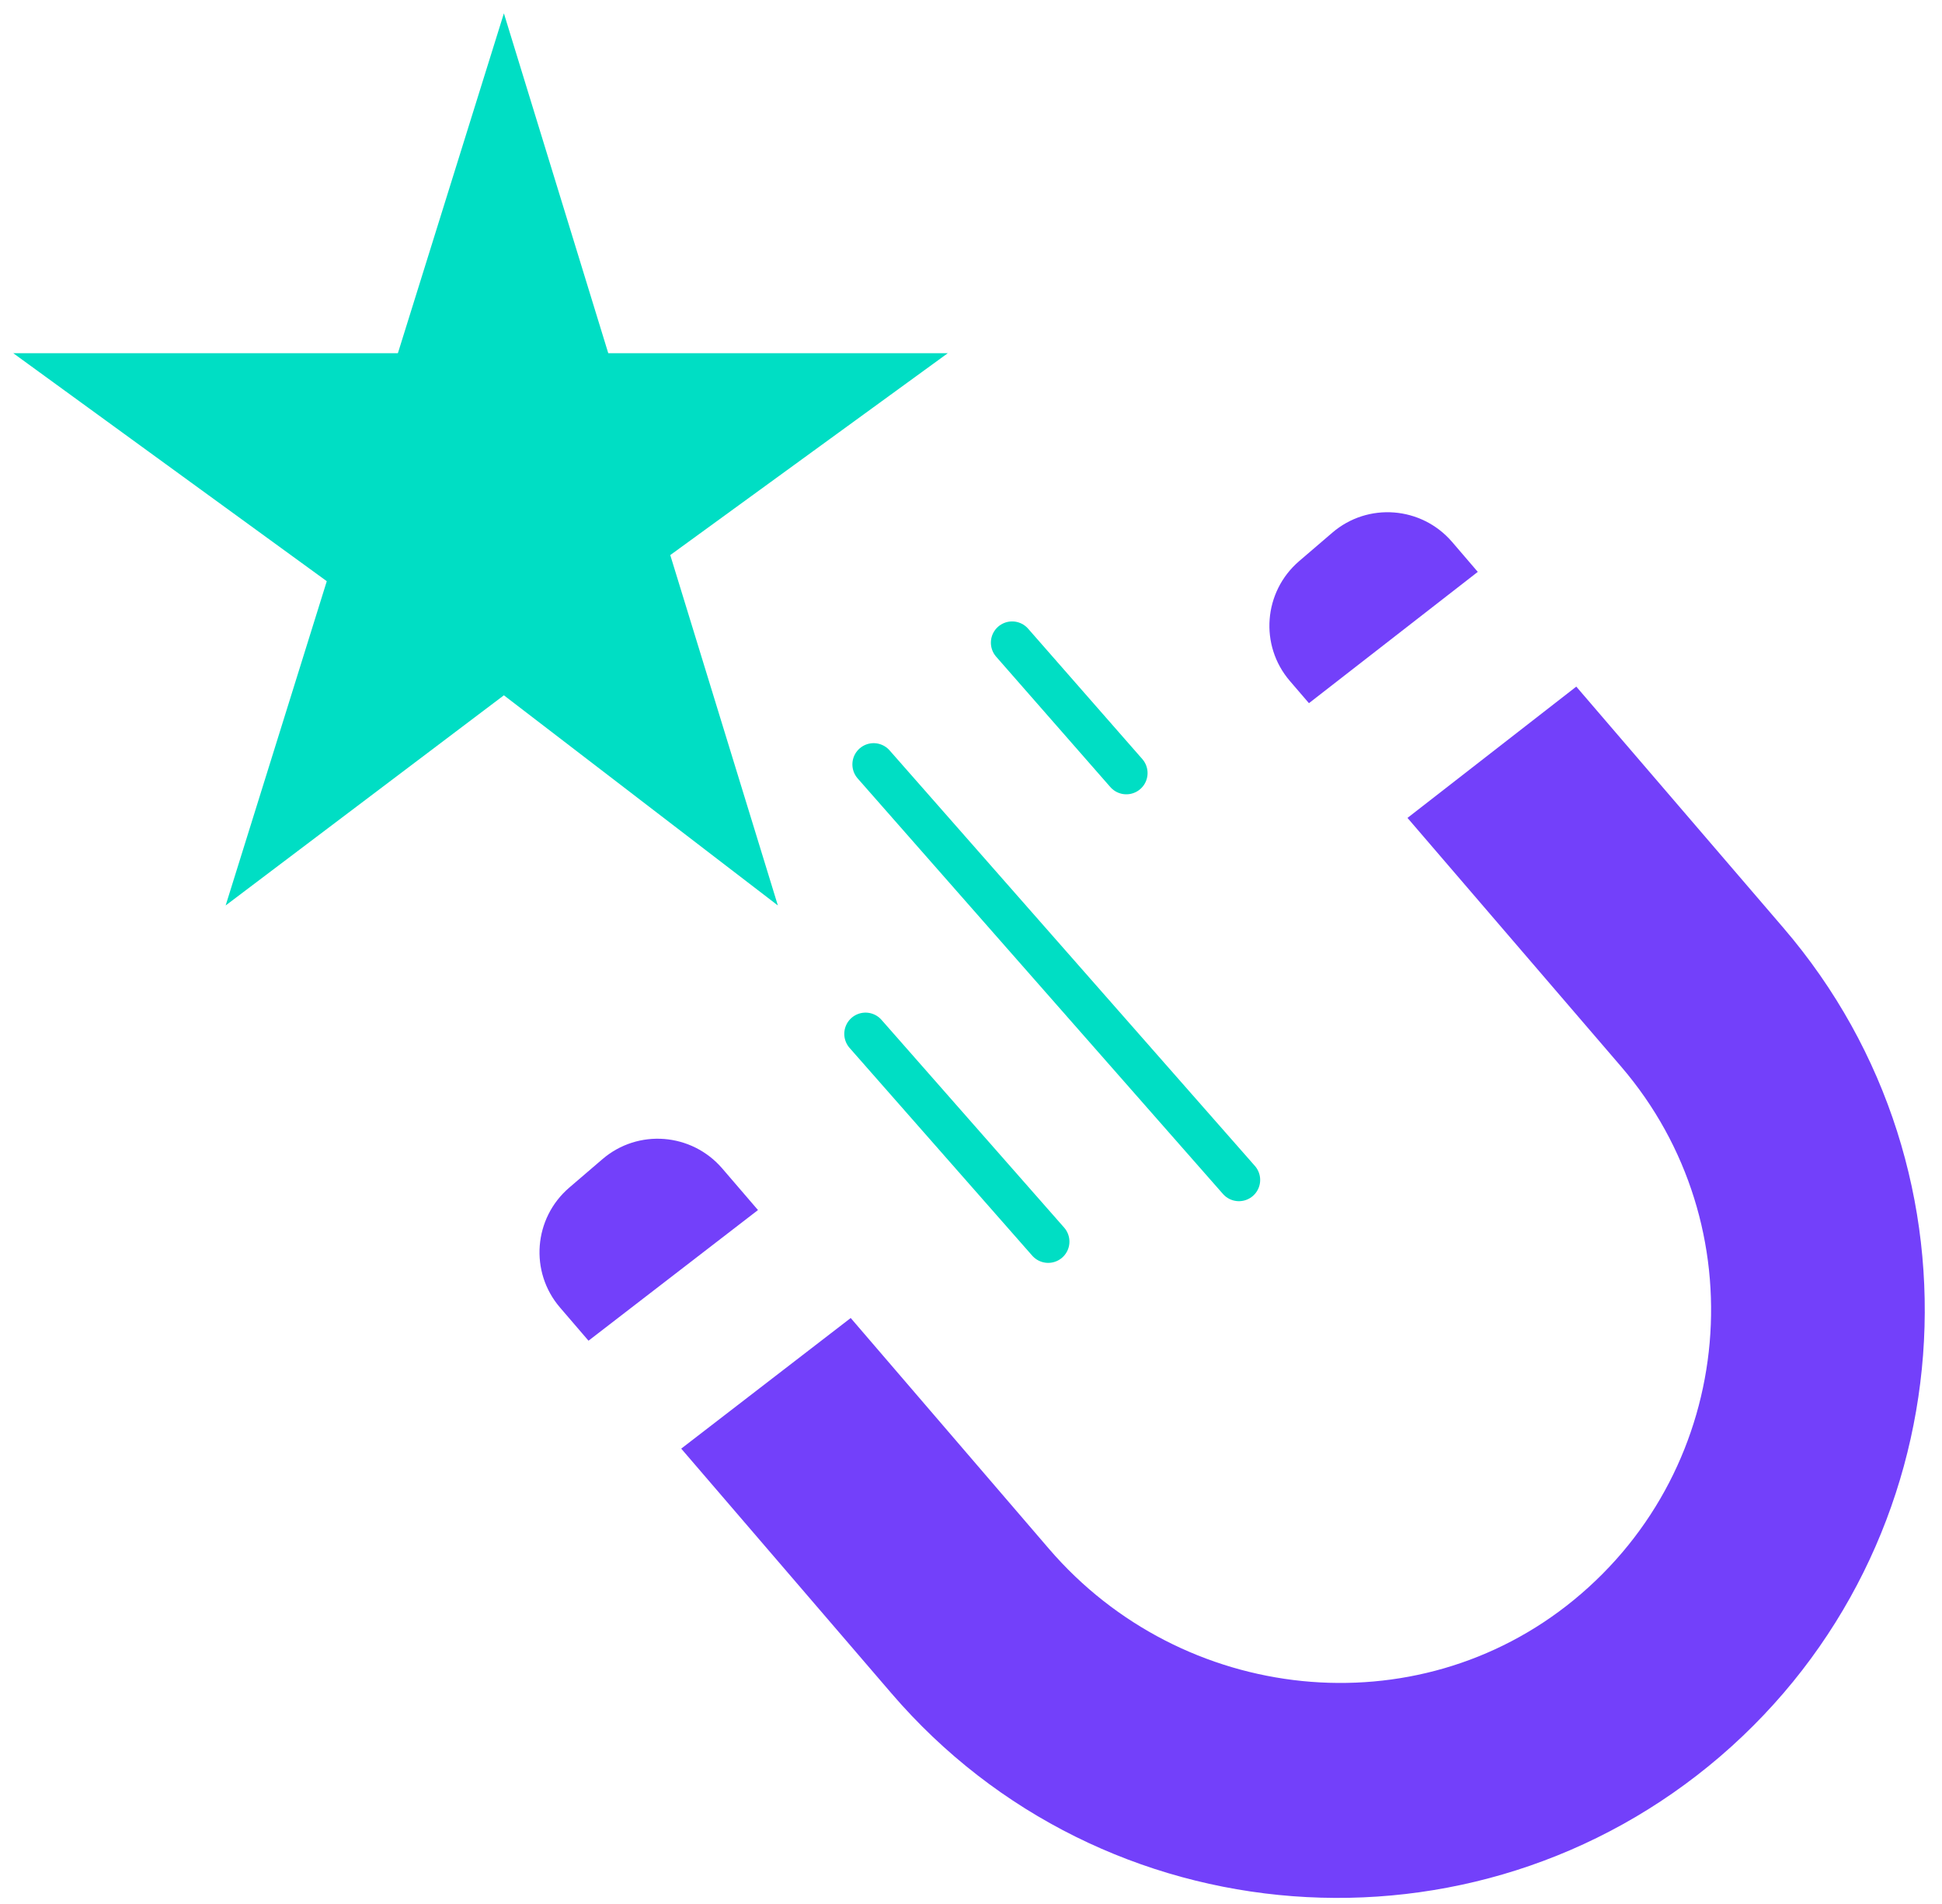
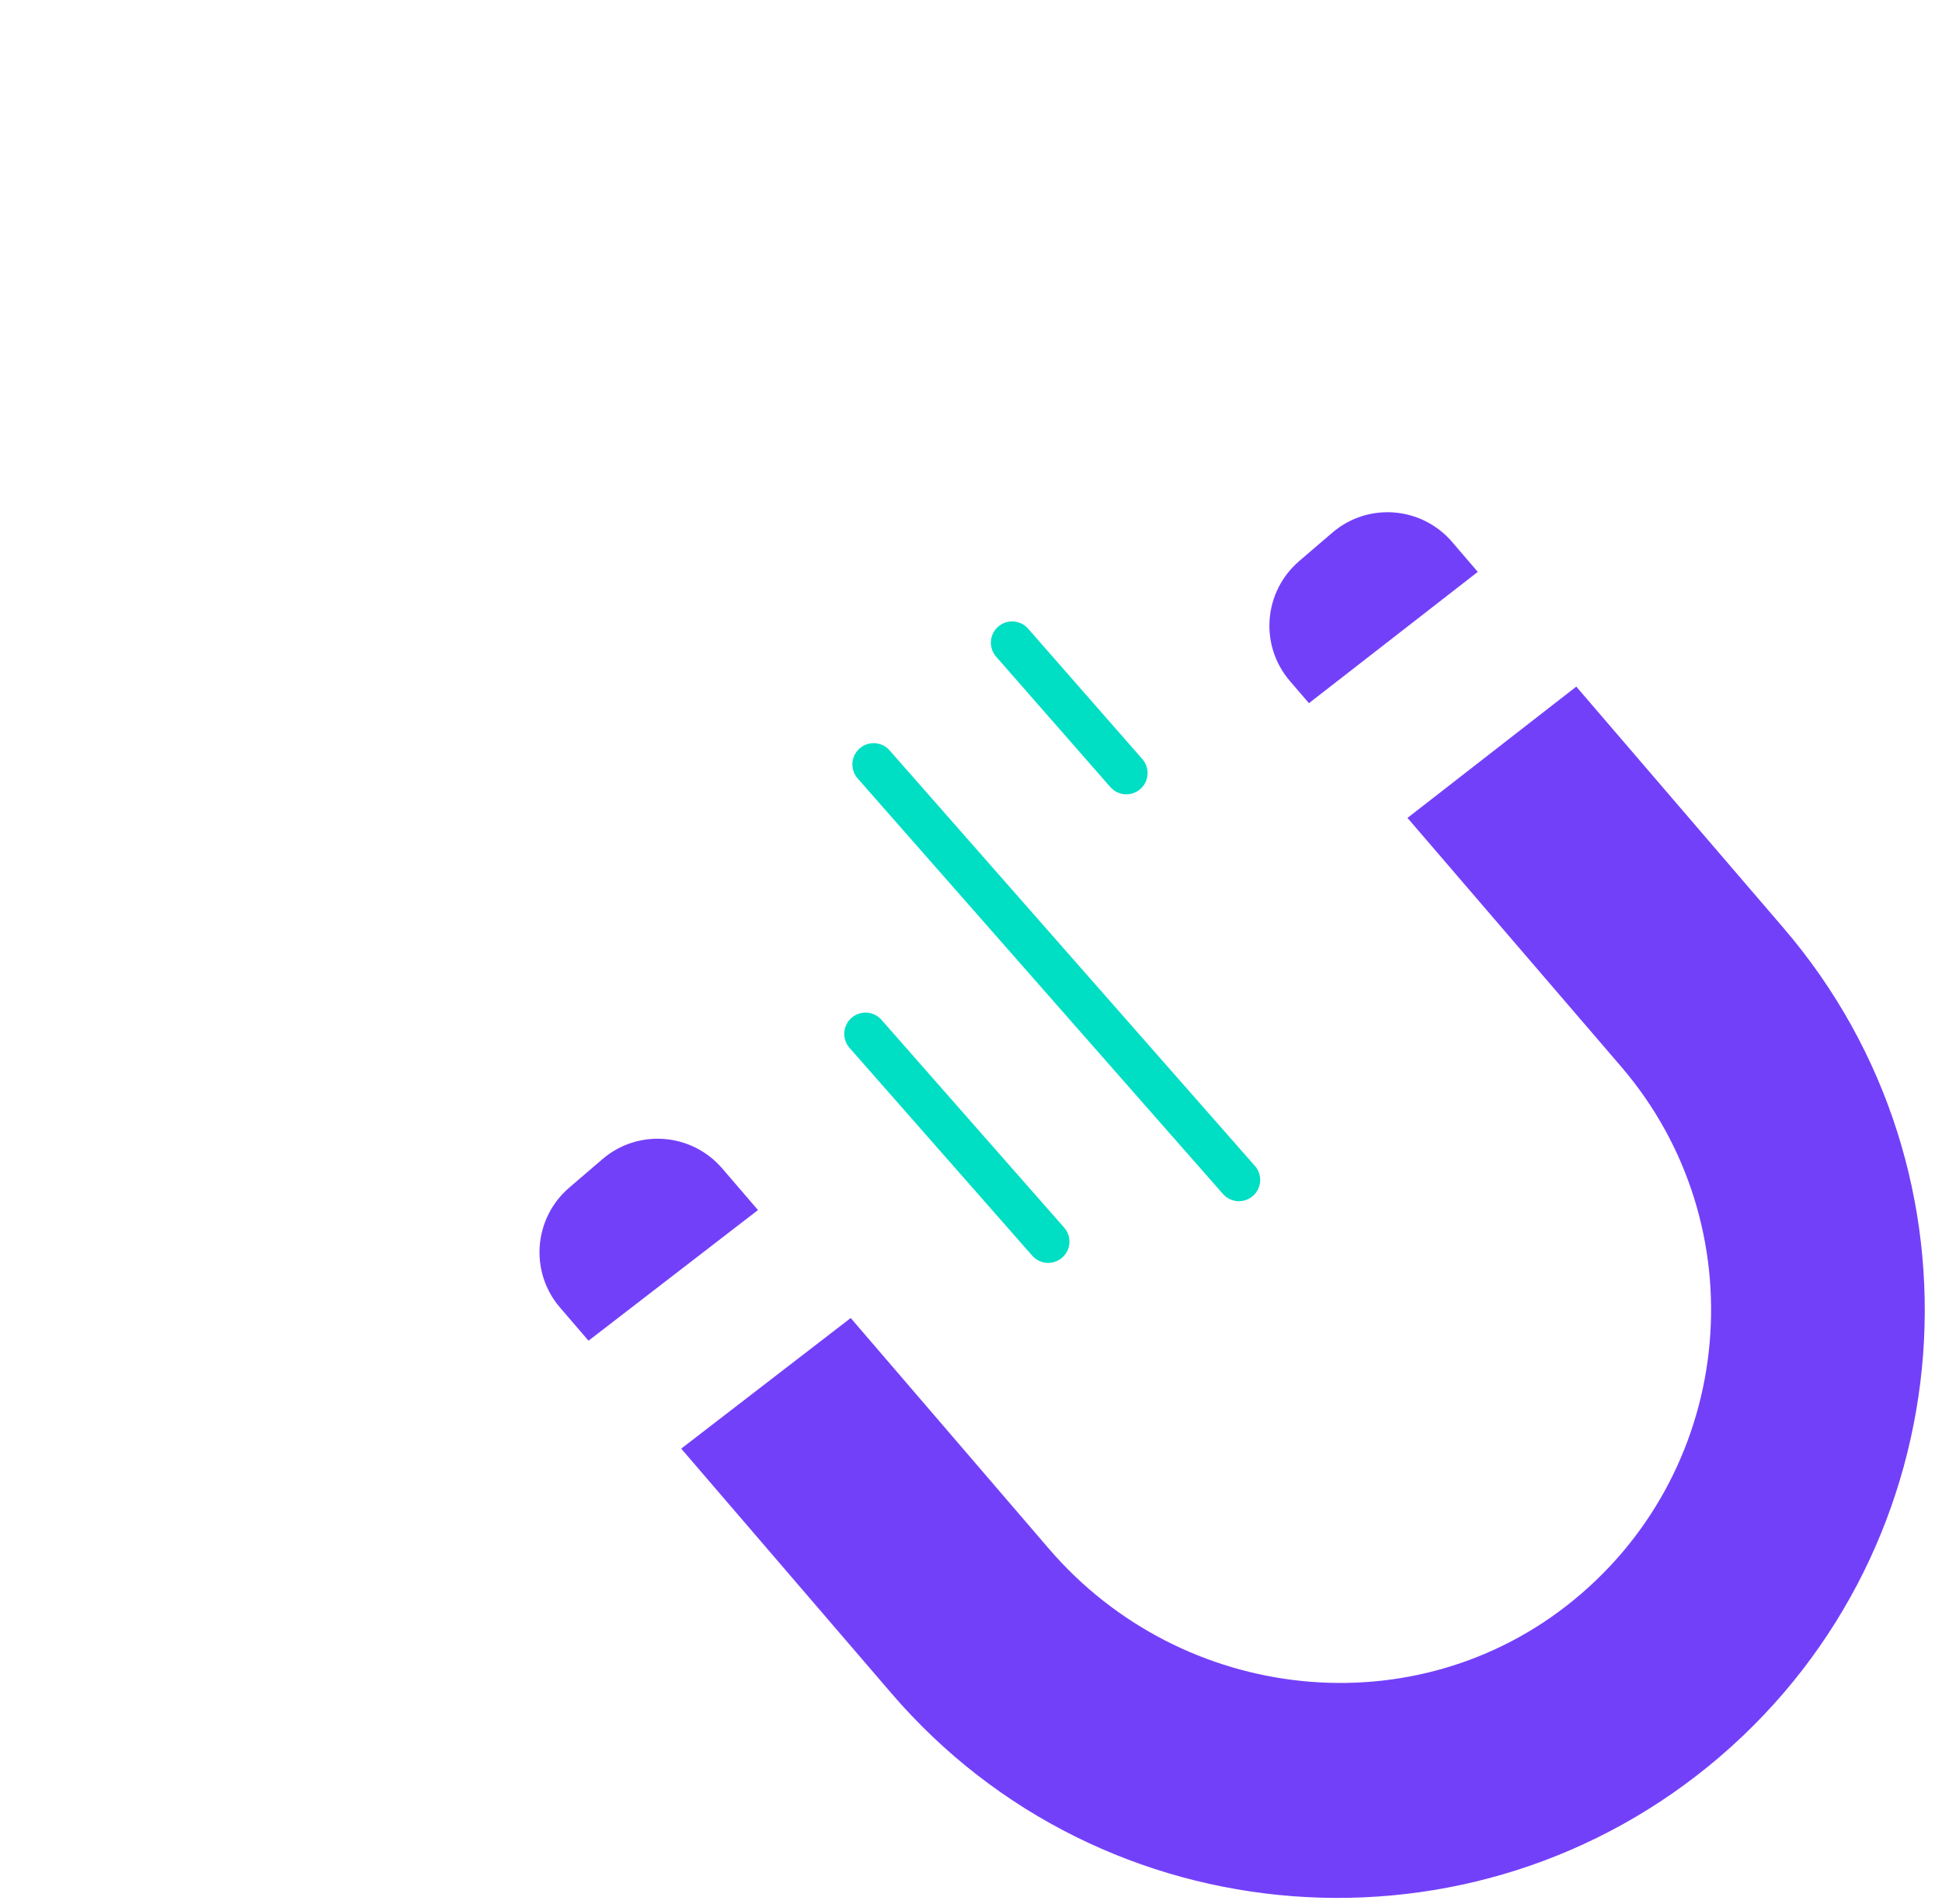
<svg xmlns="http://www.w3.org/2000/svg" width="51" height="50" viewBox="0 0 51 50" fill="none">
  <path d="M22.943 20.074L32.536 30.986" stroke="#00DEC4" stroke-width="1.116" stroke-linecap="round" />
  <path d="M26.58 16.877L29.579 20.301" stroke="#00DEC4" stroke-width="1.116" stroke-linecap="round" />
  <path d="M22.73 27.15L27.527 32.606" stroke="#00DEC4" stroke-width="1.116" stroke-linecap="round" />
-   <path d="M5.926 23.778L13.233 0.35L20.428 23.778L13.233 18.259L5.926 23.778Z" fill="#00DEC4" />
-   <path d="M0.348 9.275H24.891L12.621 18.2L0.348 9.275Z" fill="#00DEC4" />
  <path fill-rule="evenodd" clip-rule="evenodd" d="M38.809 15.018L38.135 14.232C37.33 13.296 35.923 13.185 34.987 13.99L34.117 14.736C33.181 15.541 33.07 16.948 33.875 17.884L34.375 18.466L38.809 15.018ZM36.963 21.479L42.572 28.008C46.152 32.177 45.608 38.511 41.335 42.013C37.186 45.416 31.041 44.742 27.546 40.671L22.341 34.612L17.89 38.042L23.41 44.467C28.953 50.926 38.717 51.666 45.177 46.123C51.629 40.58 52.375 30.815 46.832 24.363L41.396 18.031L36.963 21.479ZM19.906 31.777L15.455 35.208L14.706 34.336C13.902 33.4 14.013 31.993 14.948 31.189L15.819 30.442C16.755 29.637 18.162 29.749 18.967 30.684L19.906 31.777Z" fill="#7340FA" />
</svg>